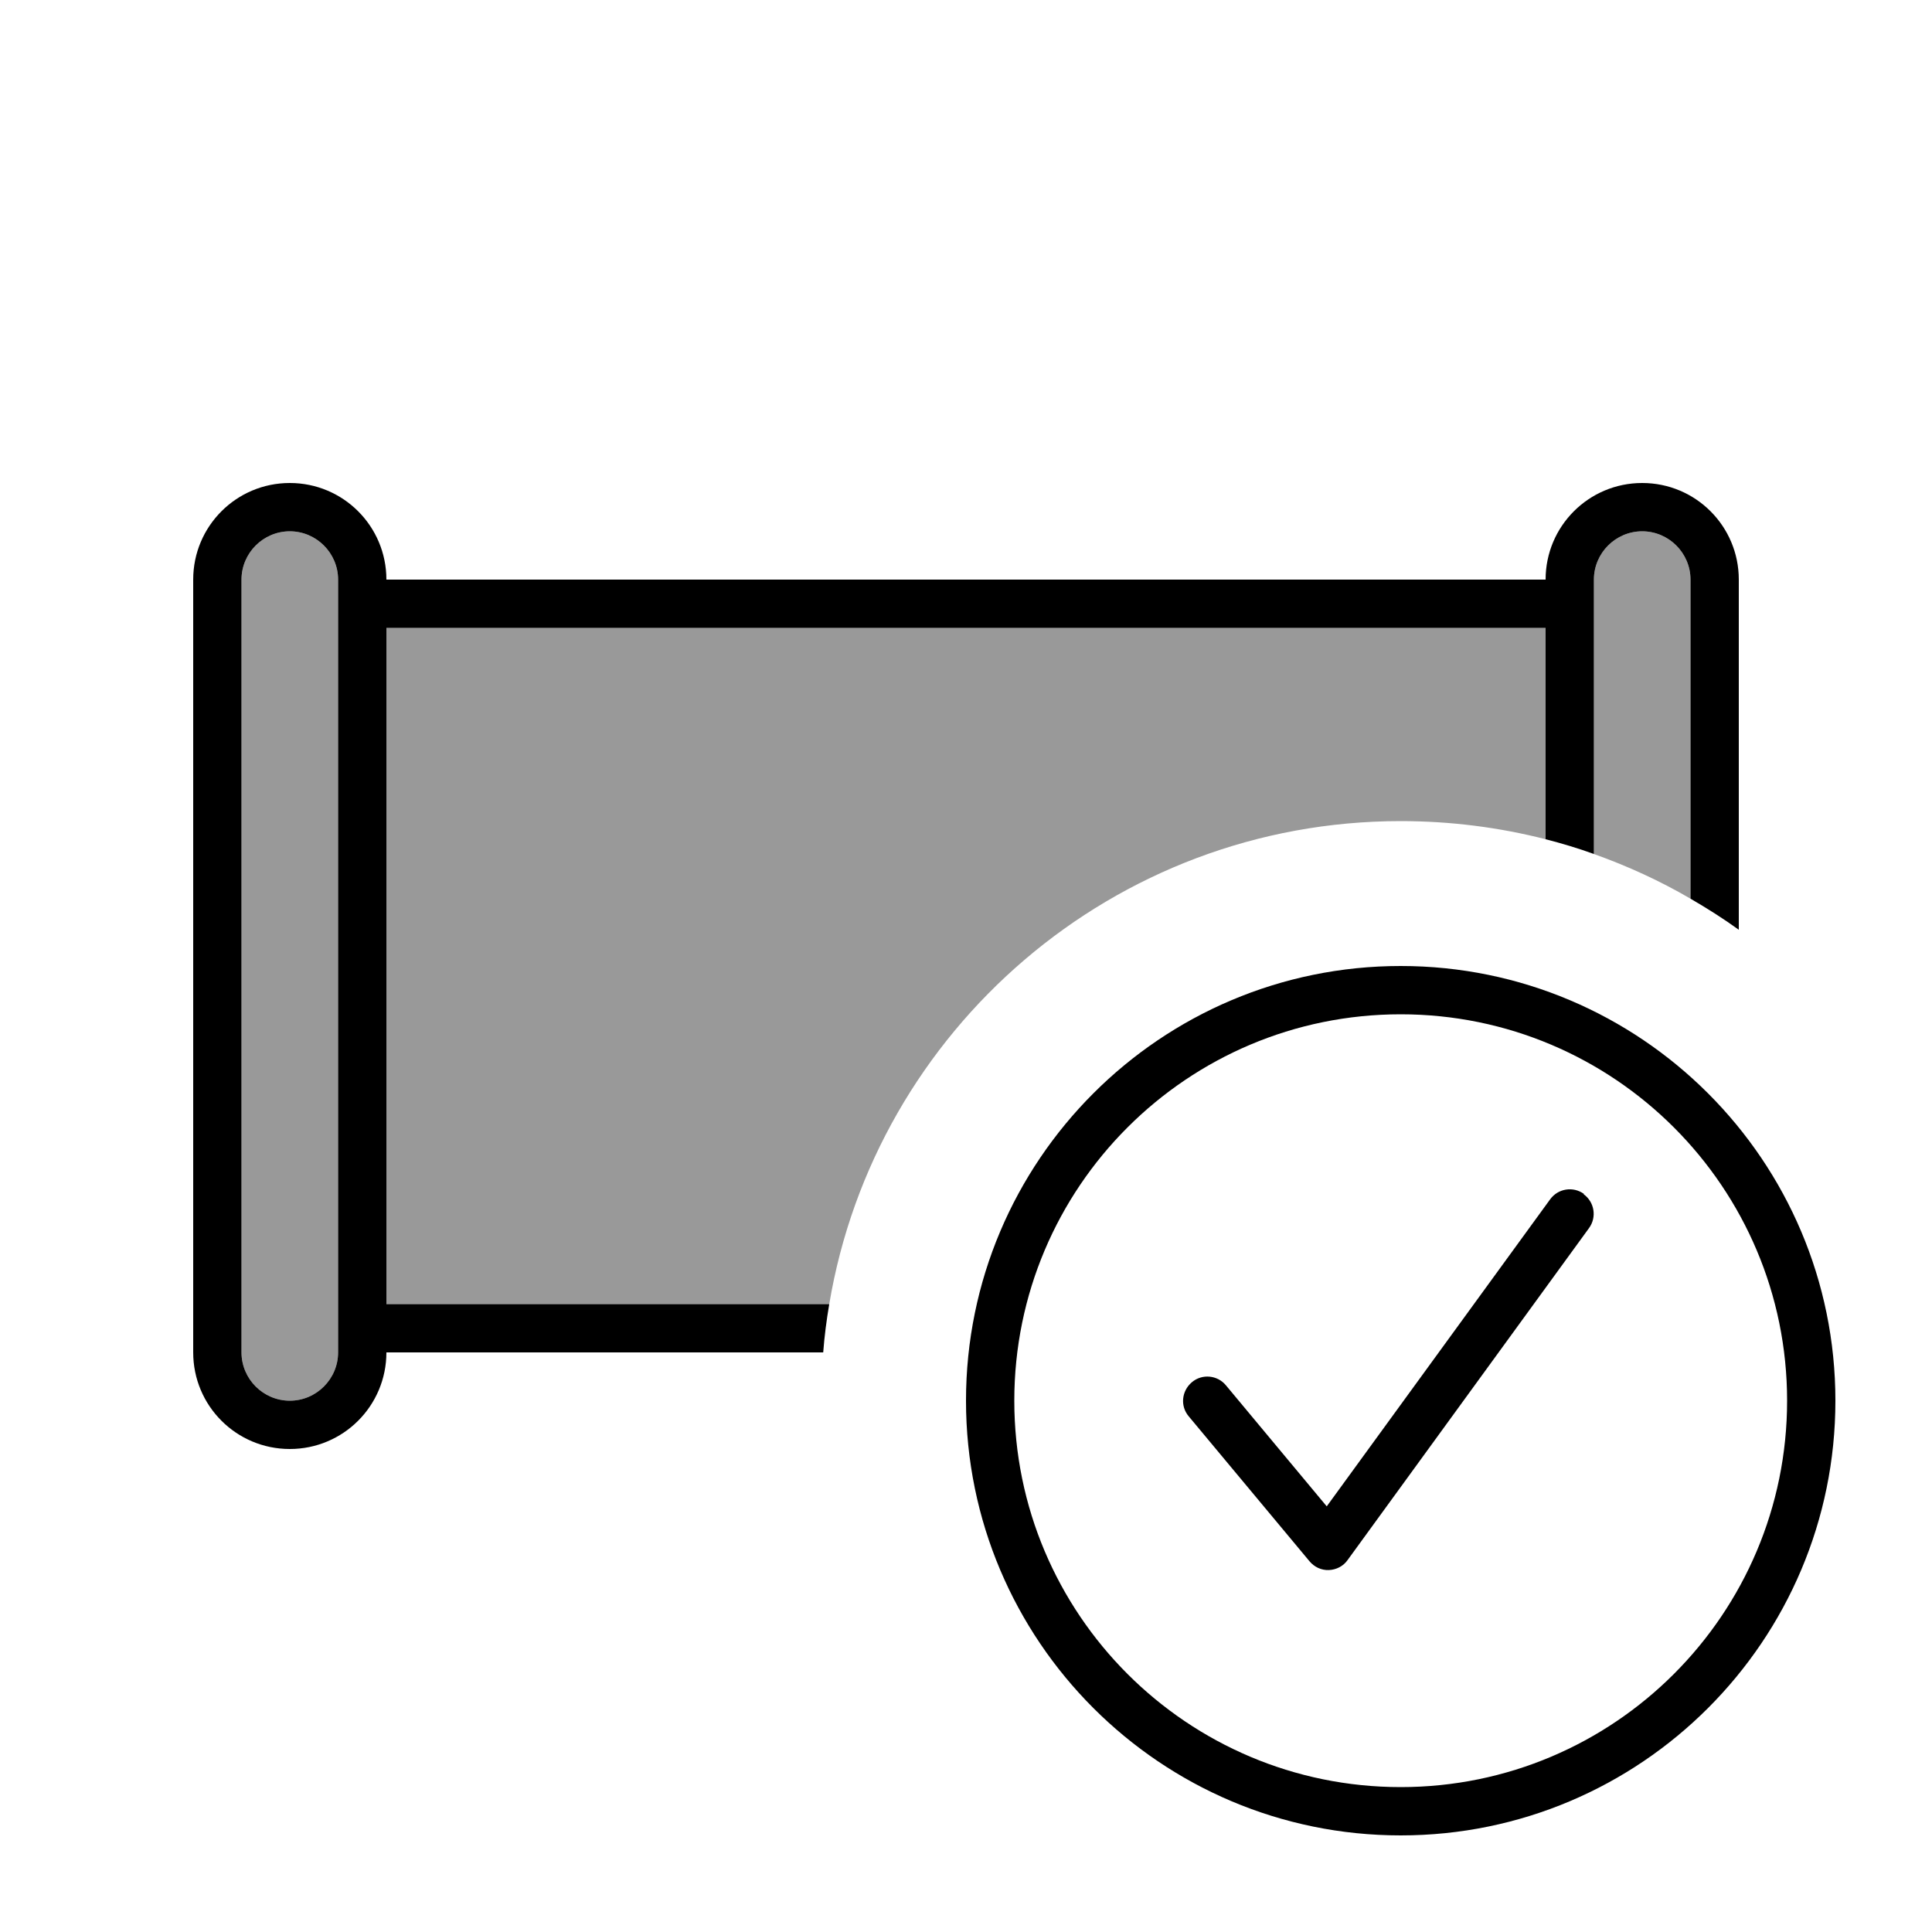
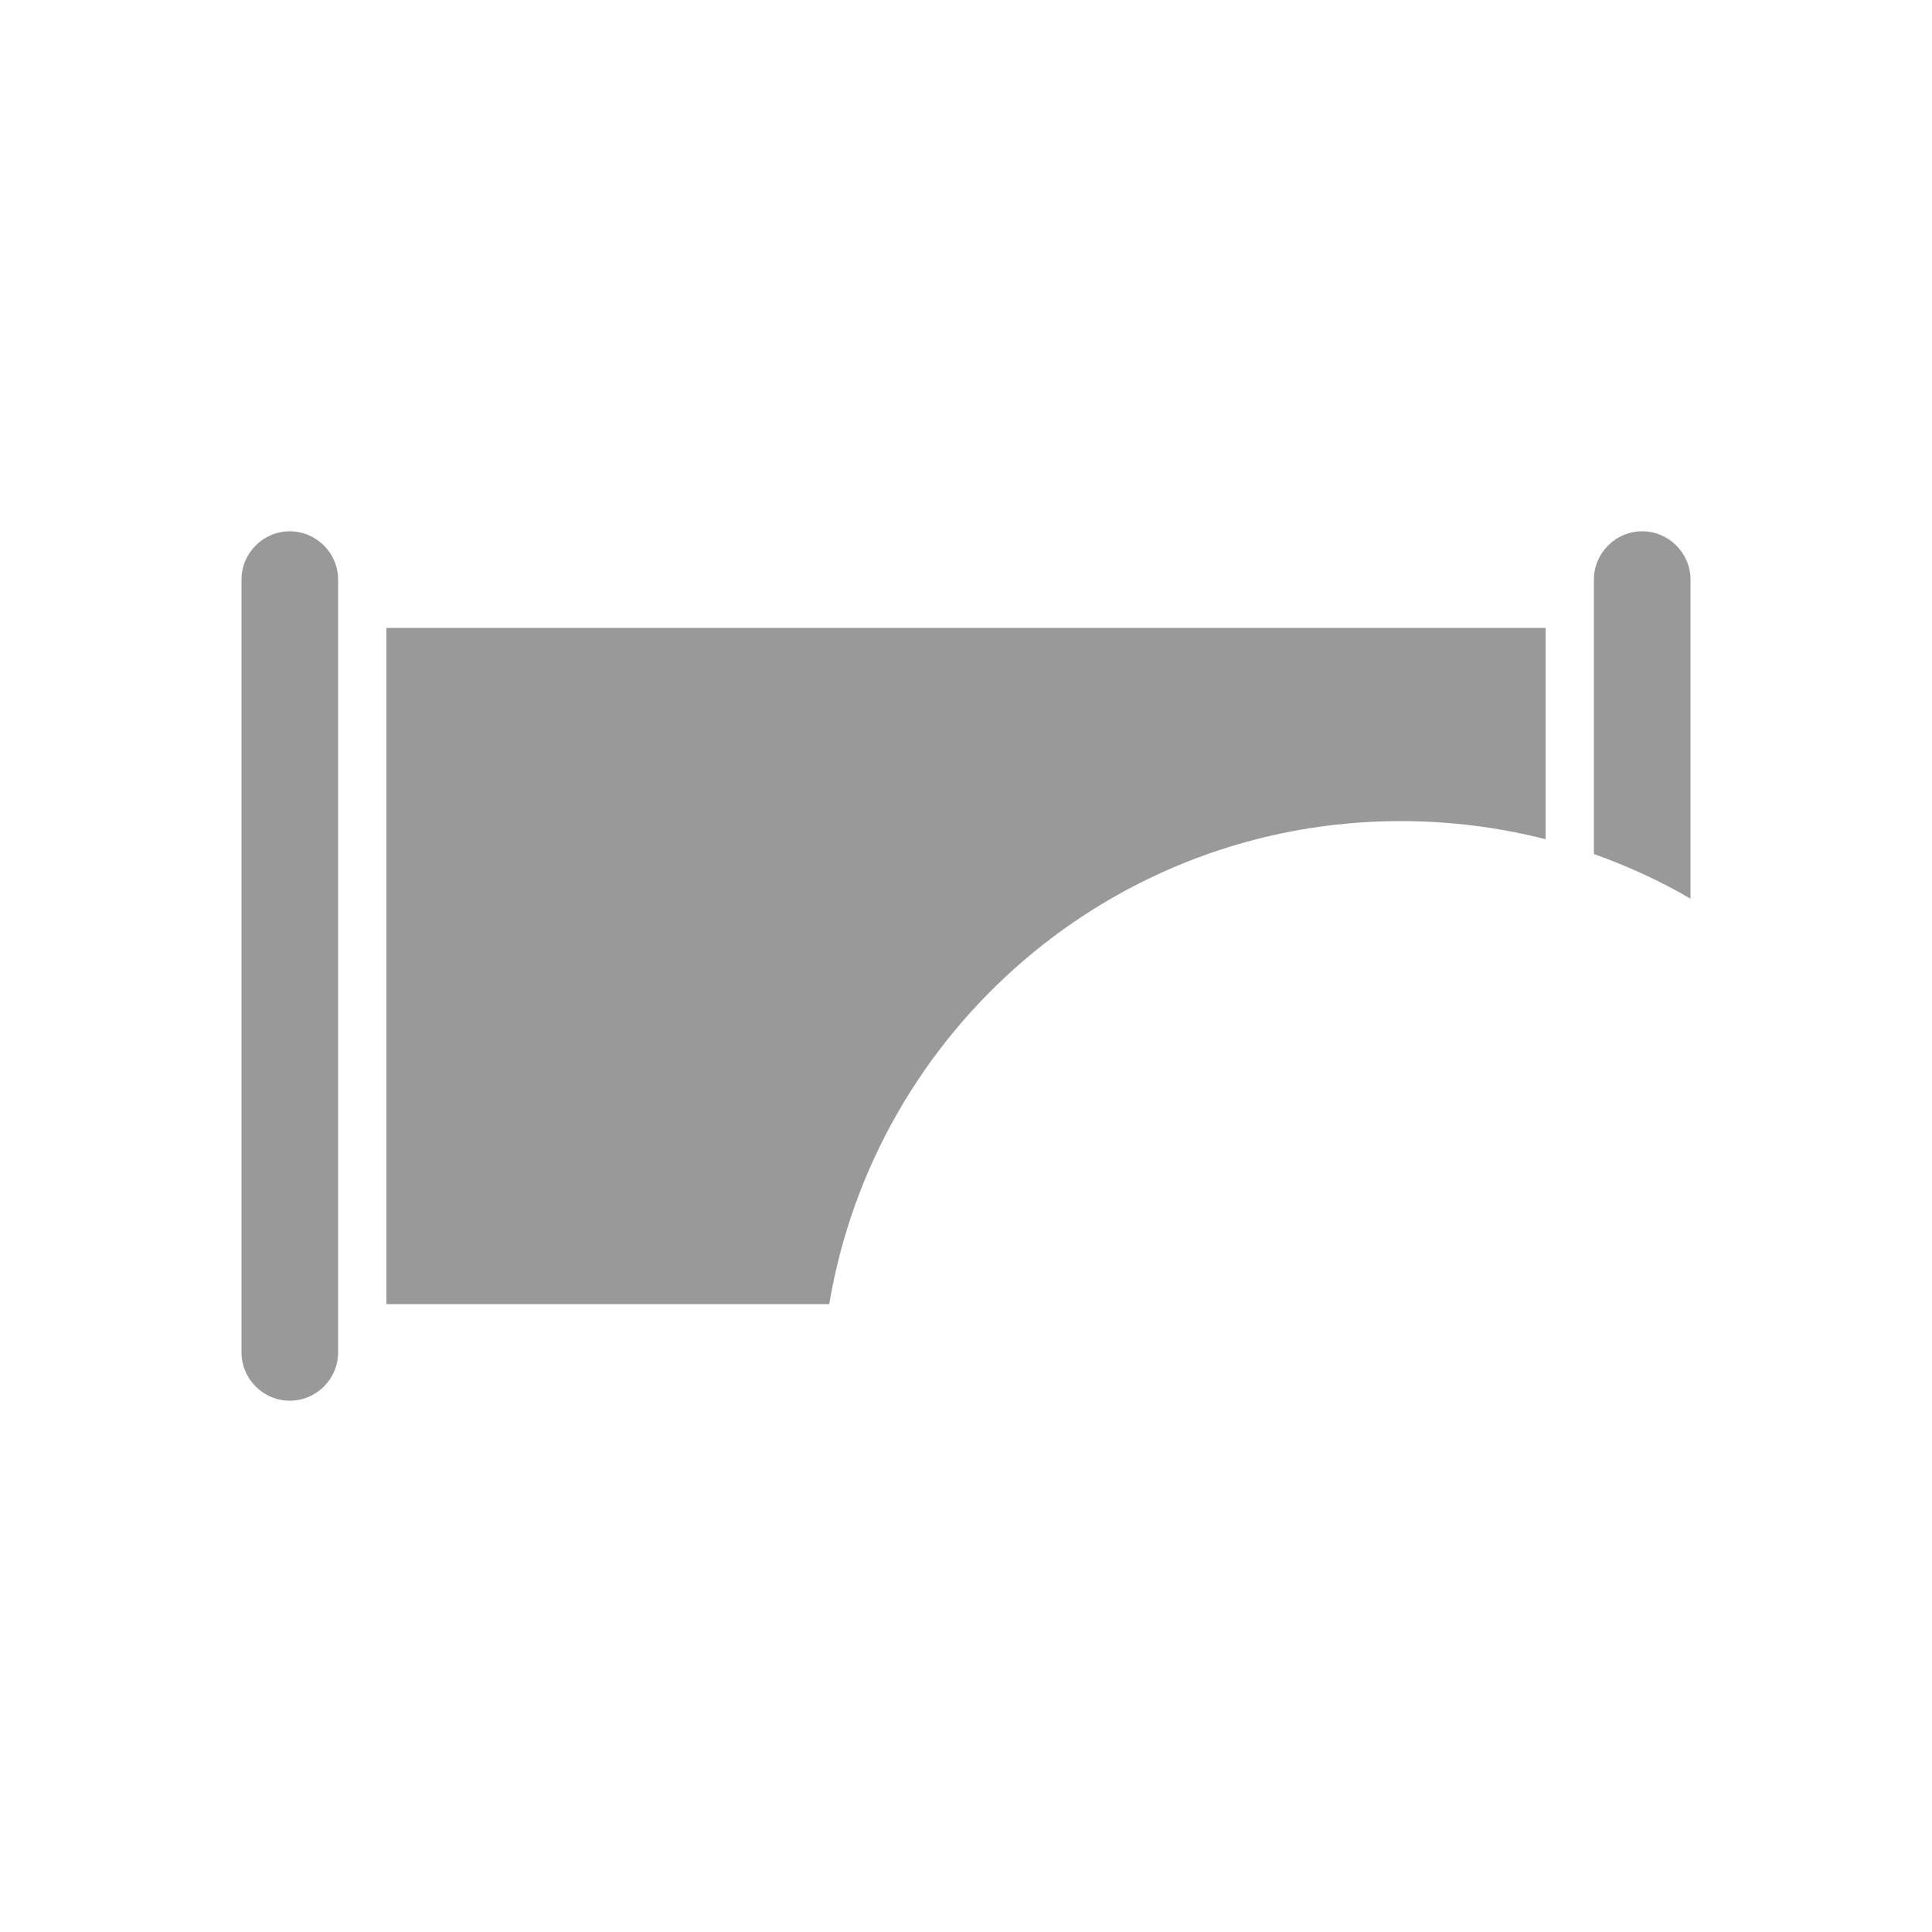
<svg xmlns="http://www.w3.org/2000/svg" viewBox="0 0 640 640">
  <path opacity=".4" fill="currentColor" d="M80 192C80 183.2 87.2 176 96 176C104.8 176 112 183.2 112 192L112 448C112 456.8 104.8 464 96 464C87.2 464 80 456.8 80 448L80 192zM128 208L512 208L512 278C496.7 274.1 480.6 272 464 272C368.9 272 289.9 341.2 274.7 432L128 432L128 208zM528 192C528 183.2 535.2 176 544 176C552.8 176 560 183.2 560 192L560 297.7C549.9 291.8 539.2 286.9 528 282.9L528 192z" />
-   <path fill="currentColor" d="M112 448C112 456.8 104.8 464 96 464C87.2 464 80 456.8 80 448L80 192C80 183.2 87.2 176 96 176C104.8 176 112 183.2 112 192L112 448zM96 160C78.3 160 64 174.3 64 192L64 448C64 465.7 78.3 480 96 480C113.7 480 128 465.7 128 448L272.7 448C273.1 442.6 273.8 437.3 274.7 432L128 432L128 208L512 208L512 278C517.4 279.4 522.8 281 528 282.9L528 192C528 183.2 535.2 176 544 176C552.8 176 560 183.2 560 192L560 297.7C565.5 300.9 570.9 304.3 576 308L576 192C576 174.3 561.7 160 544 160C526.3 160 512 174.3 512 192L128 192C128 174.3 113.7 160 96 160zM464 336C534.7 336 592 393.3 592 464C592 534.7 534.7 592 464 592C393.3 592 336 534.7 336 464C336 393.3 393.3 336 464 336zM464 608C543.5 608 608 543.5 608 464C608 384.5 543.5 320 464 320C384.5 320 320 384.5 320 464C320 543.5 384.5 608 464 608zM524.7 395.5C521.1 392.9 516.1 393.7 513.5 397.3L439.5 499L406.1 458.9C403.3 455.5 398.2 455 394.8 457.9C391.4 460.8 390.9 465.8 393.8 469.2L433.8 517.2C435.4 519.1 437.7 520.2 440.2 520.1C442.7 520 445 518.8 446.4 516.8L526.4 406.8C529 403.2 528.2 398.2 524.6 395.6z" />
</svg>